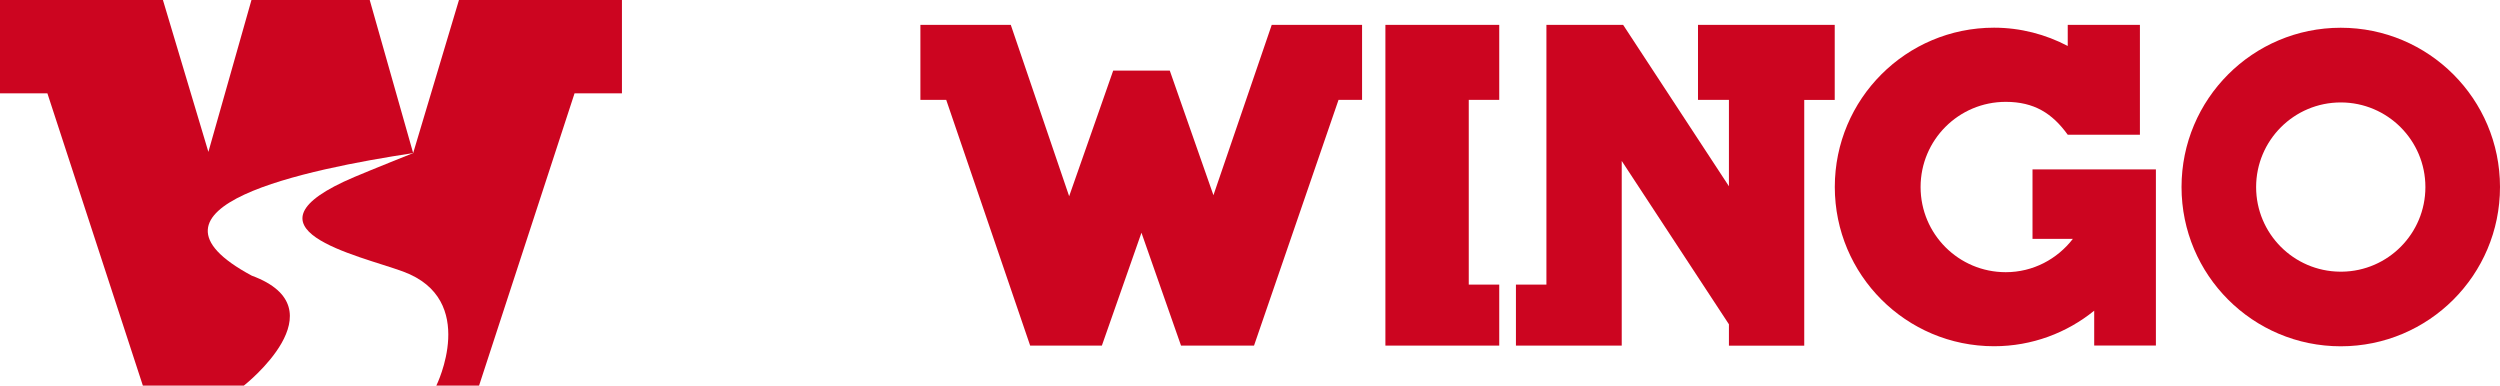
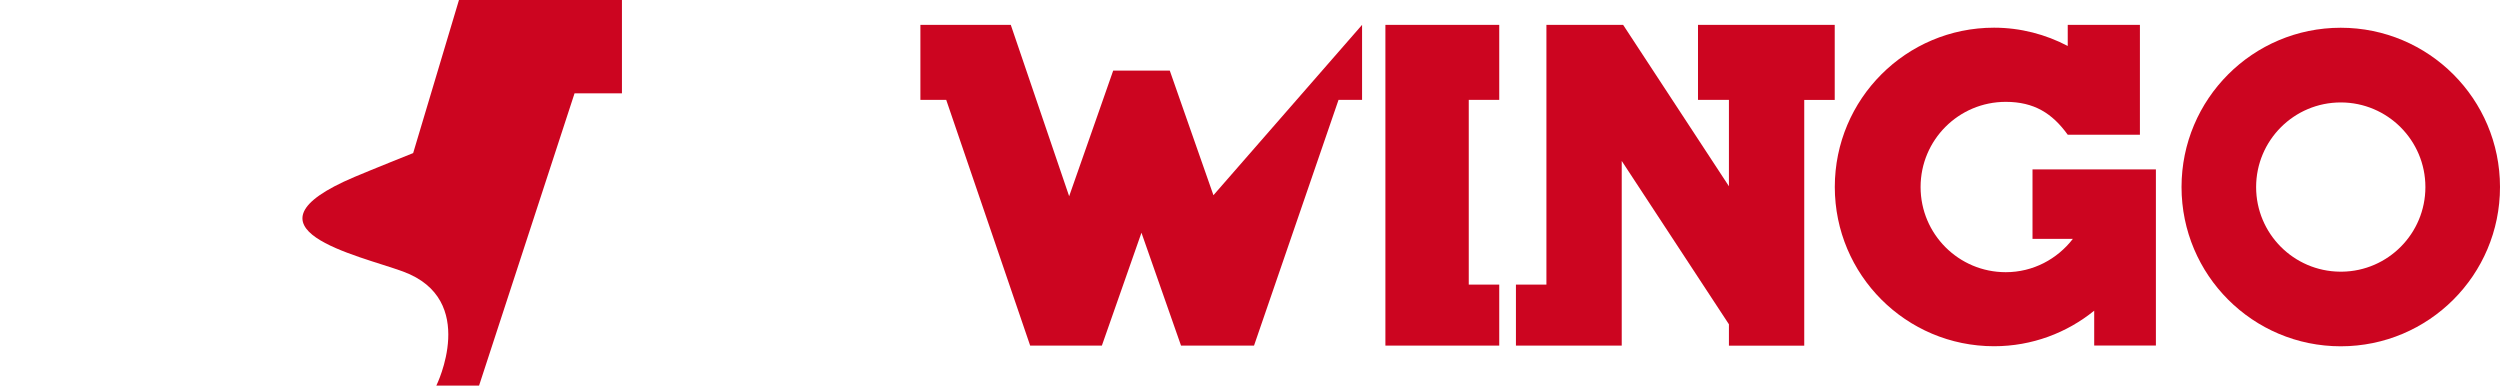
<svg xmlns="http://www.w3.org/2000/svg" width="201" height="31" viewBox="0 0 201 31" fill="none">
  <path d="M111.386 2V27.785C114.439 27.785 117.492 27.785 120.539 27.785V22.881H118.088V8.03H120.539V2C117.492 2 114.439 2 111.386 2Z" fill="#CC0520" />
  <path d="M163.409 19.206H166.658C165.409 20.825 163.466 21.884 161.261 21.884C157.478 21.884 154.415 18.82 154.415 15.037C154.415 11.253 157.478 8.189 161.261 8.189C163.543 8.189 165.003 9.109 166.246 10.832H172.049V2H166.246V3.696C164.473 2.766 162.458 2.226 160.32 2.226C153.248 2.226 147.518 7.958 147.518 15.031C147.518 22.105 153.248 27.837 160.32 27.837C163.373 27.837 166.174 26.762 168.374 24.979V27.78H173.334V13.618H163.414V19.206H163.409Z" fill="#CC0520" />
  <path d="M147.512 8.03V2H136.519V8.03H139.006V14.975L130.5 2C128.444 2 126.388 2 124.332 2V22.881H121.881V27.785H130.387V12.939L139.006 26.073V27.79C141.026 27.79 143.041 27.79 145.061 27.79V8.035H147.512V8.03Z" fill="#CC0520" />
-   <path d="M97.56 15.695L95.196 8.95L94.05 5.676H89.501L88.355 8.95L85.96 15.777L81.267 2H74V8.03H76.076L82.825 27.785C84.747 27.785 86.669 27.785 88.591 27.785L91.773 18.712L94.954 27.785C96.912 27.785 98.865 27.785 100.824 27.785L107.618 8.03H109.51V2H102.247L97.56 15.695Z" fill="#CC0520" />
+   <path d="M97.56 15.695L95.196 8.95L94.05 5.676H89.501L88.355 8.95L85.96 15.777L81.267 2H74V8.03H76.076L82.825 27.785C84.747 27.785 86.669 27.785 88.591 27.785L91.773 18.712L94.954 27.785C96.912 27.785 98.865 27.785 100.824 27.785L107.618 8.03H109.51V2L97.56 15.695Z" fill="#CC0520" />
  <path d="M188.141 21.843C184.409 21.812 181.392 18.779 181.392 15.042C181.392 11.284 184.44 8.236 188.197 8.236C191.954 8.236 195.002 11.284 195.002 15.042C195.002 18.769 192.001 21.802 188.285 21.843C188.233 21.843 188.187 21.843 188.141 21.843ZM188.197 2.231C181.125 2.231 175.395 7.963 175.395 15.037C175.395 22.11 181.125 27.842 188.197 27.842C195.269 27.842 201 22.11 201 15.037C201 7.963 195.269 2.231 188.197 2.231Z" fill="#CC0520" />
  <g clip-path="url(#clip0)">
-     <path d="M20.218 0L16.754 12.213L13.099 0H0V7.506H3.811L11.485 31H19.609C19.609 31 27.486 24.828 20.243 22.164C9.904 16.62 24.673 13.607 33.218 12.308L29.725 0H20.218Z" fill="#CC0520" />
    <path d="M48.641 0H37.025H36.901L33.218 12.308C33.218 12.308 29.931 13.621 28.498 14.228C18.65 18.402 28.812 20.513 32.4 21.829C38.518 24.073 35.082 31 35.082 31H38.518L46.193 7.506H50.004V0H48.641Z" fill="#CC0520" />
  </g>
  <defs>
    <clipPath id="clip0">
      <rect width="50" height="31" fill="#CC0520" />
    </clipPath>
  </defs>
</svg>